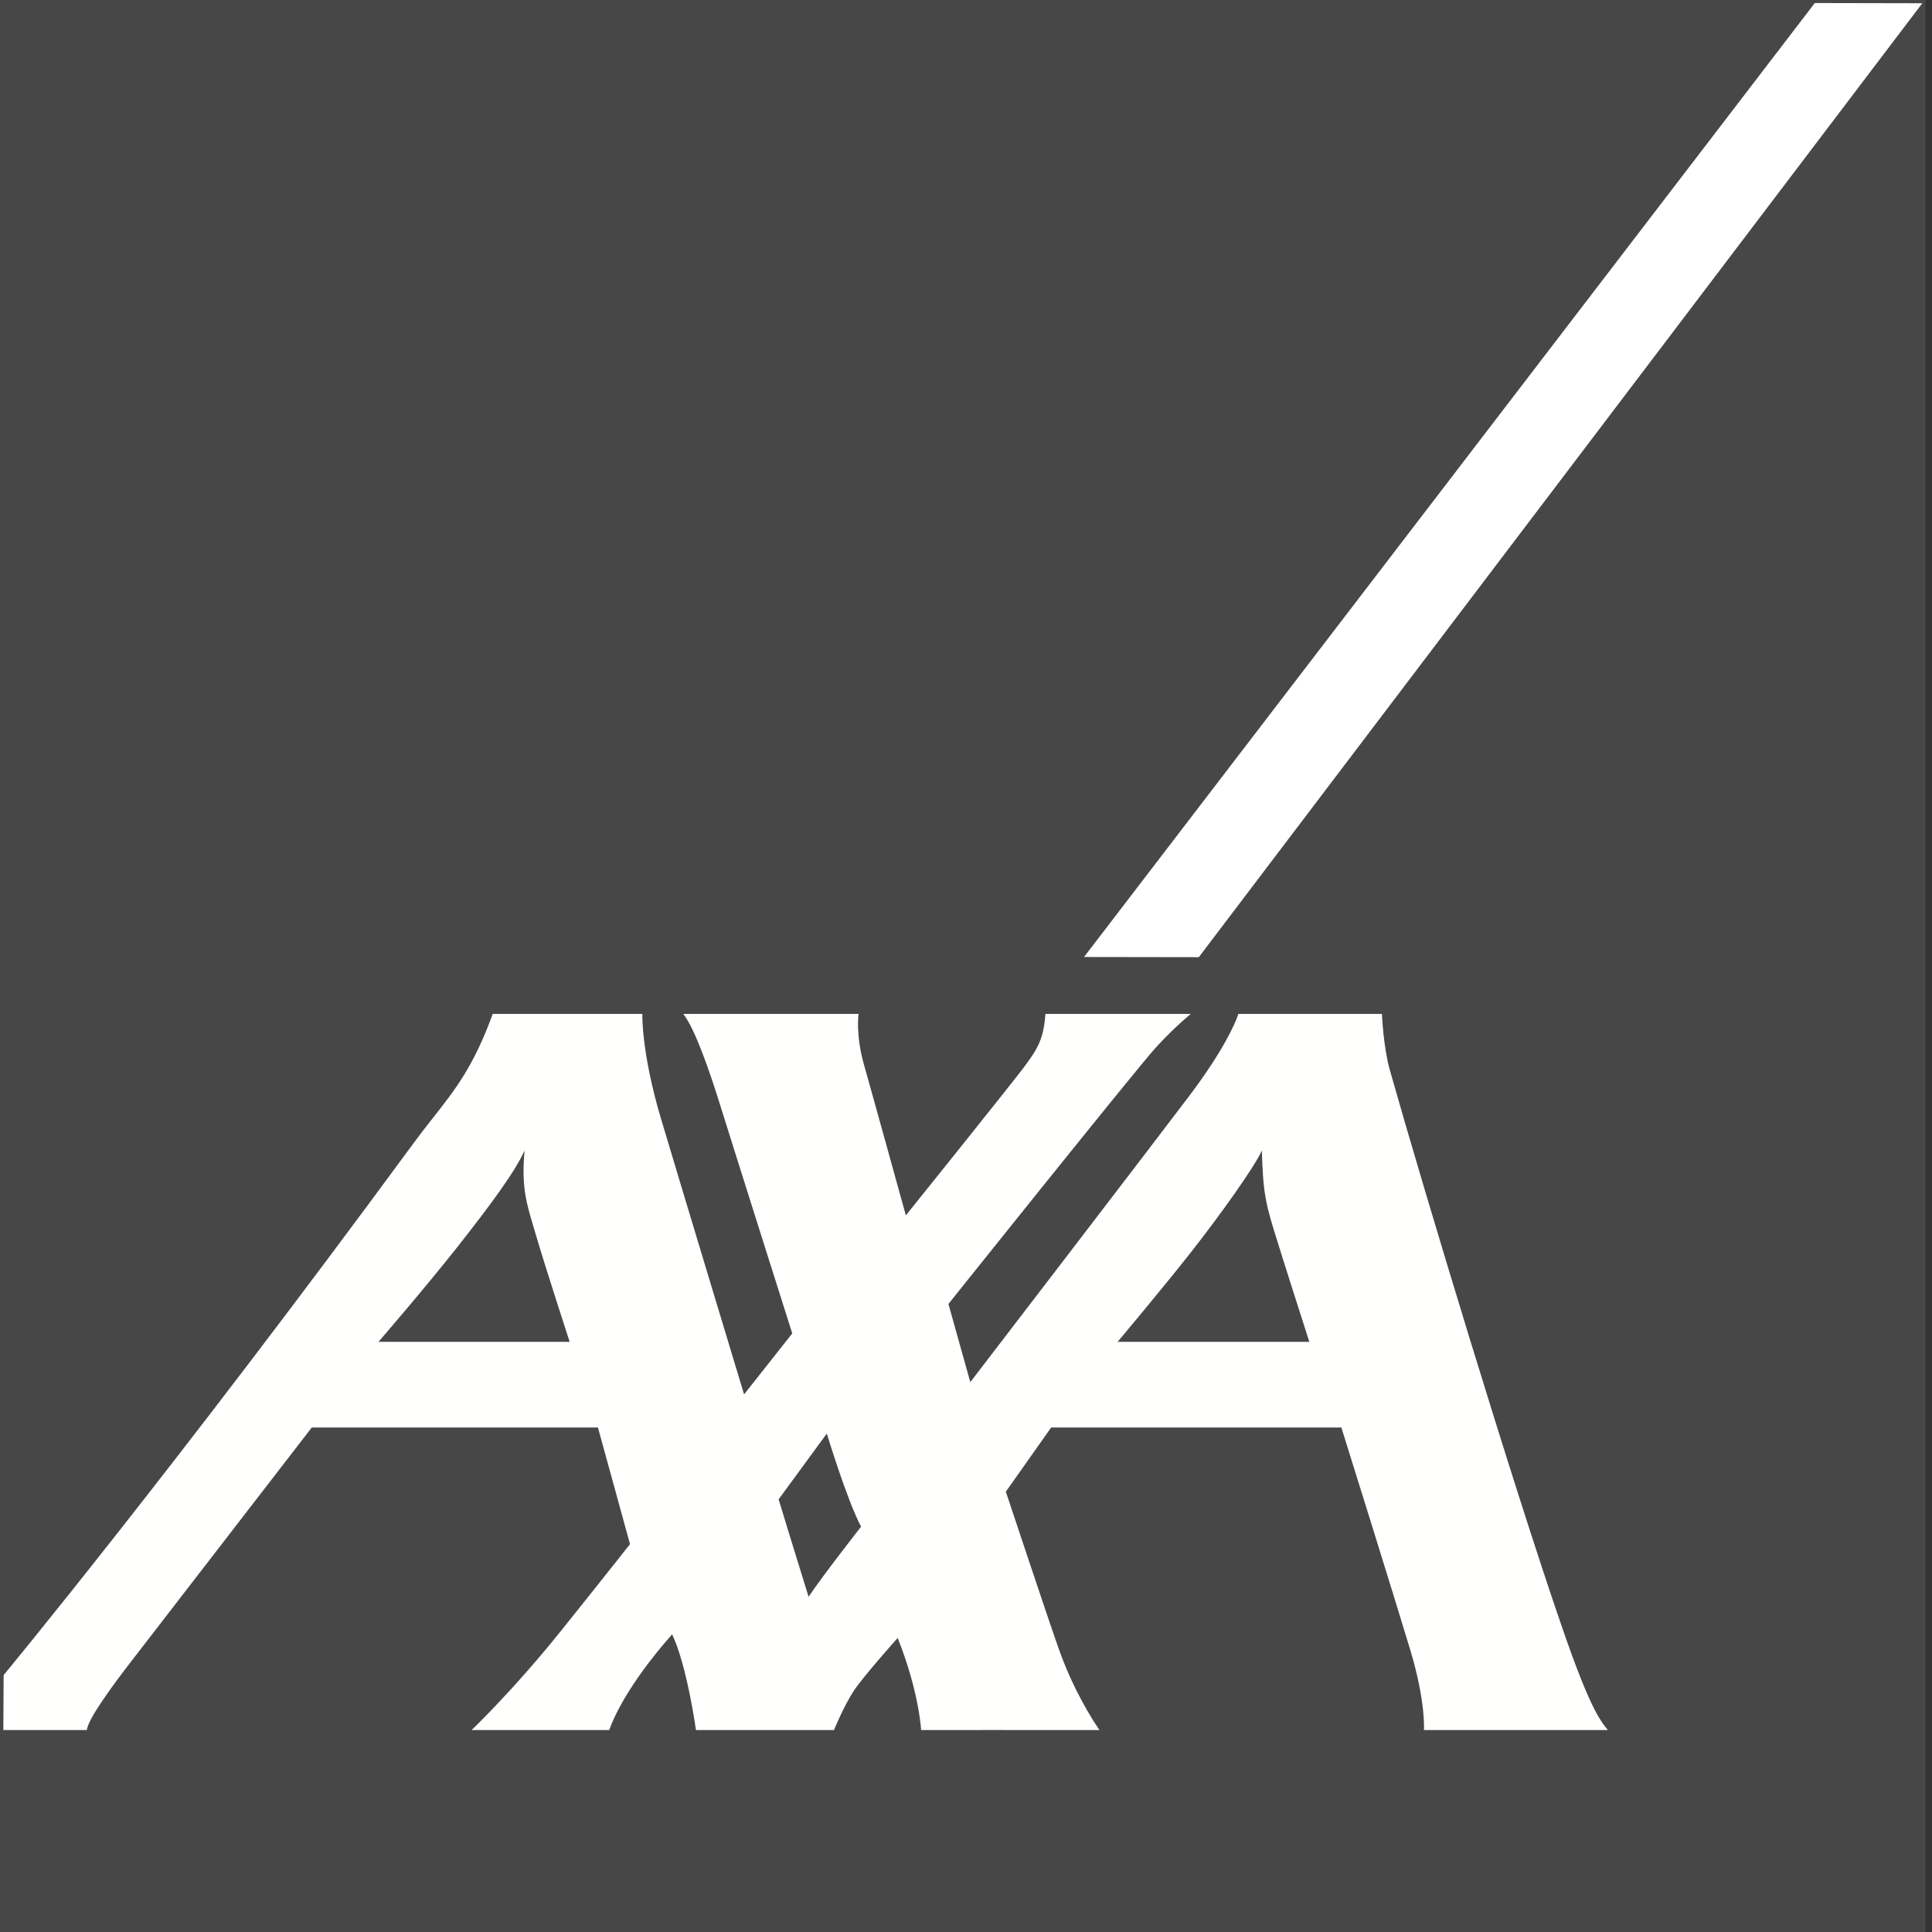
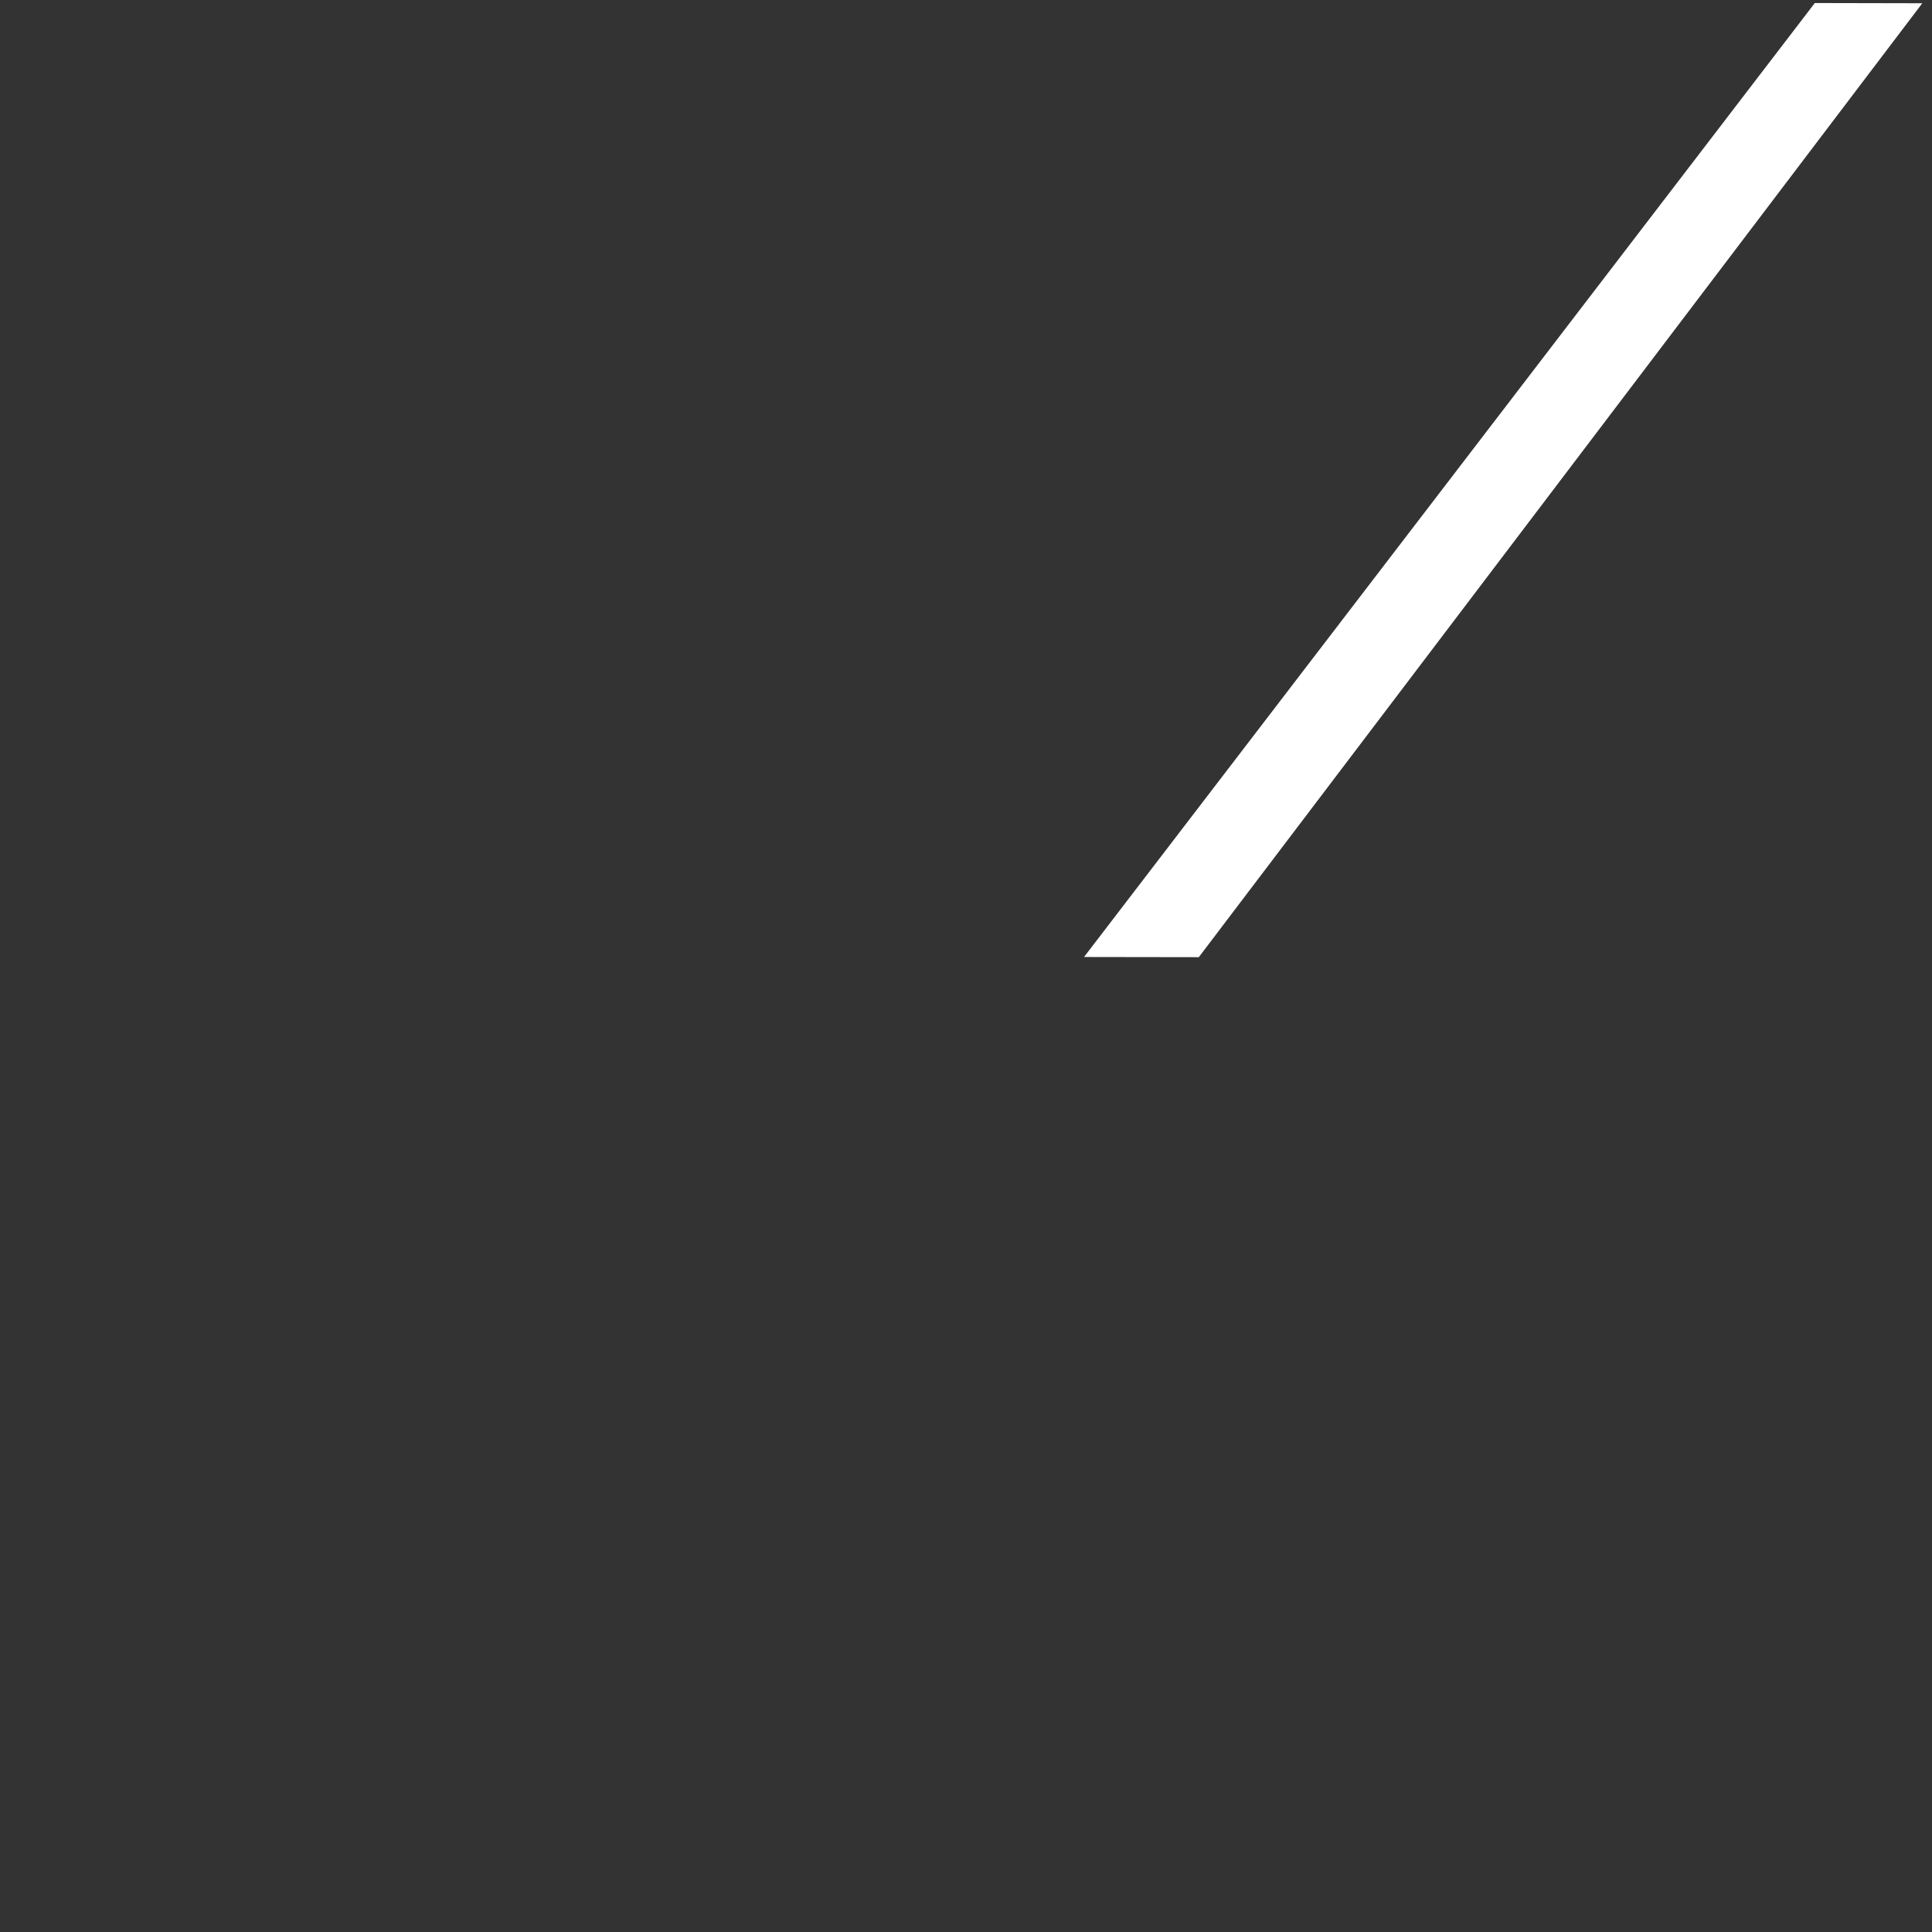
<svg xmlns="http://www.w3.org/2000/svg" width="44" height="44" viewBox="0 0 44 44" fill="none">
  <rect x="0" y="0" width="44" height="44" fill="#333333" stroke="none" />
-   <path fill-rule="evenodd" clip-rule="evenodd" d="M0 44H43.852V0H0V44Z" fill="white" fill-opacity="0.1" />
  <path fill-rule="evenodd" clip-rule="evenodd" d="M24.688 21.795L27.302 21.799L43.779 0.074L41.331 0.069L24.688 21.795Z" fill="white" />
-   <path fill-rule="evenodd" clip-rule="evenodd" d="M30.549 32.511C30.549 32.511 31.758 36.378 32.117 37.573C32.477 38.769 32.429 39.401 32.429 39.401C32.429 39.401 36.12 39.4 36.618 39.401C36.414 39.153 36.179 38.811 35.579 37.072C34.431 33.749 32.41 27.053 31.651 24.364C31.505 23.848 31.472 23.091 31.472 23.091H28.204C28.12 23.341 27.841 23.955 27.088 24.954C26.335 25.953 22.098 31.477 22.098 31.477L21.6 29.697C21.6 29.697 25.893 24.326 26.325 23.855C26.757 23.383 27.12 23.091 27.12 23.091H23.809C23.767 23.66 23.64 23.878 23.307 24.322C22.971 24.766 20.63 27.68 20.63 27.68C20.63 27.68 19.87 24.928 19.676 24.246C19.483 23.565 19.553 23.091 19.553 23.091H15.561C15.825 23.425 16.157 24.379 16.42 25.227C16.683 26.075 18.043 30.368 18.043 30.368L16.946 31.756C16.946 31.756 15.513 27.018 15.057 25.489C14.6 23.96 14.629 23.091 14.629 23.091H11.222C10.787 24.281 10.379 24.8 9.869 25.448C9.725 25.631 9.572 25.826 9.409 26.048C3.961 33.465 0.083 38.149 0.083 38.149L0.076 39.401C0.076 39.401 1.426 39.4 1.978 39.401C2.001 39.15 2.573 38.375 2.959 37.875L7.1 32.511H13.618L14.348 35.166C14.348 35.166 13.891 35.75 12.791 37.123C11.692 38.496 10.74 39.401 10.74 39.401H13.874C14.117 38.725 14.702 37.905 15.307 37.22C15.648 37.934 15.85 39.401 15.85 39.401H18.993C18.993 39.401 19.226 38.83 19.458 38.487C19.691 38.145 20.444 37.303 20.444 37.303C20.933 38.527 20.978 39.401 20.978 39.401C20.978 39.401 23.779 39.398 25.039 39.401C24.642 38.816 24.327 38.153 24.125 37.587C23.921 37.022 22.907 33.972 22.907 33.972L23.939 32.511H30.549ZM27.15 28.485C26.515 29.296 25.453 30.559 25.453 30.559H29.819C29.819 30.559 29.202 28.64 28.997 27.965C28.791 27.29 28.764 27.015 28.738 26.203C28.573 26.574 27.786 27.674 27.15 28.485ZM8.62 30.559C8.62 30.559 9.656 29.363 10.415 28.401C11.175 27.438 11.74 26.669 11.947 26.201C11.873 27.011 11.984 27.384 12.145 27.923C12.165 27.988 12.185 28.057 12.206 28.128C12.398 28.789 12.973 30.559 12.973 30.559H8.62ZM19.61 34.769C19.284 34.149 18.83 32.648 18.83 32.648L17.733 34.146C17.944 34.848 18.415 36.365 18.415 36.365C18.742 35.877 19.61 34.769 19.61 34.769Z" fill="#FFFFFE" />
</svg>